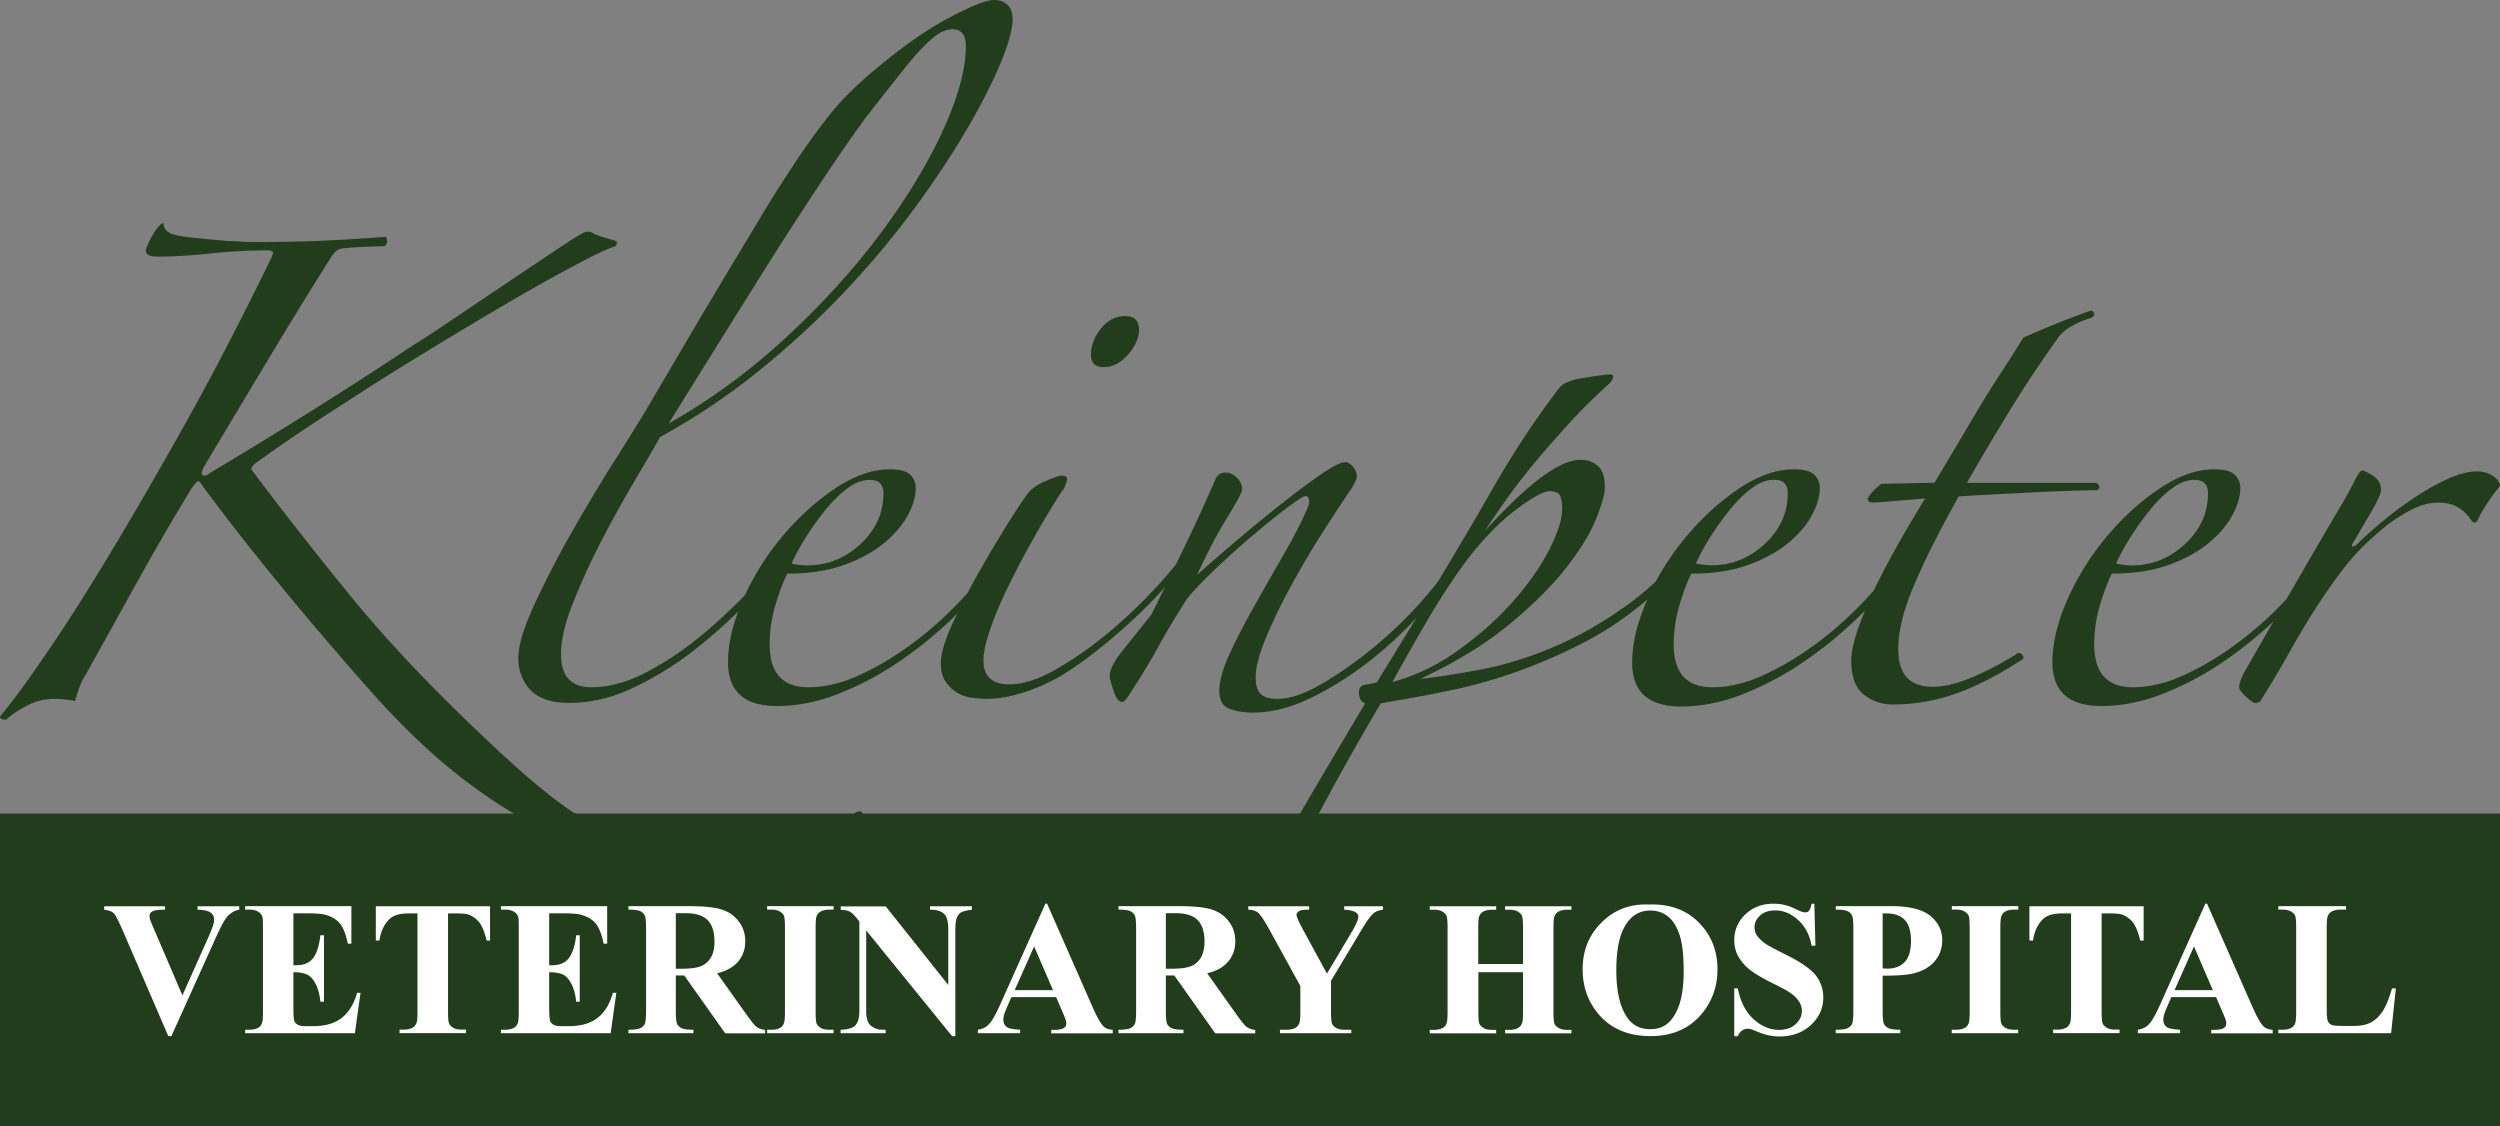
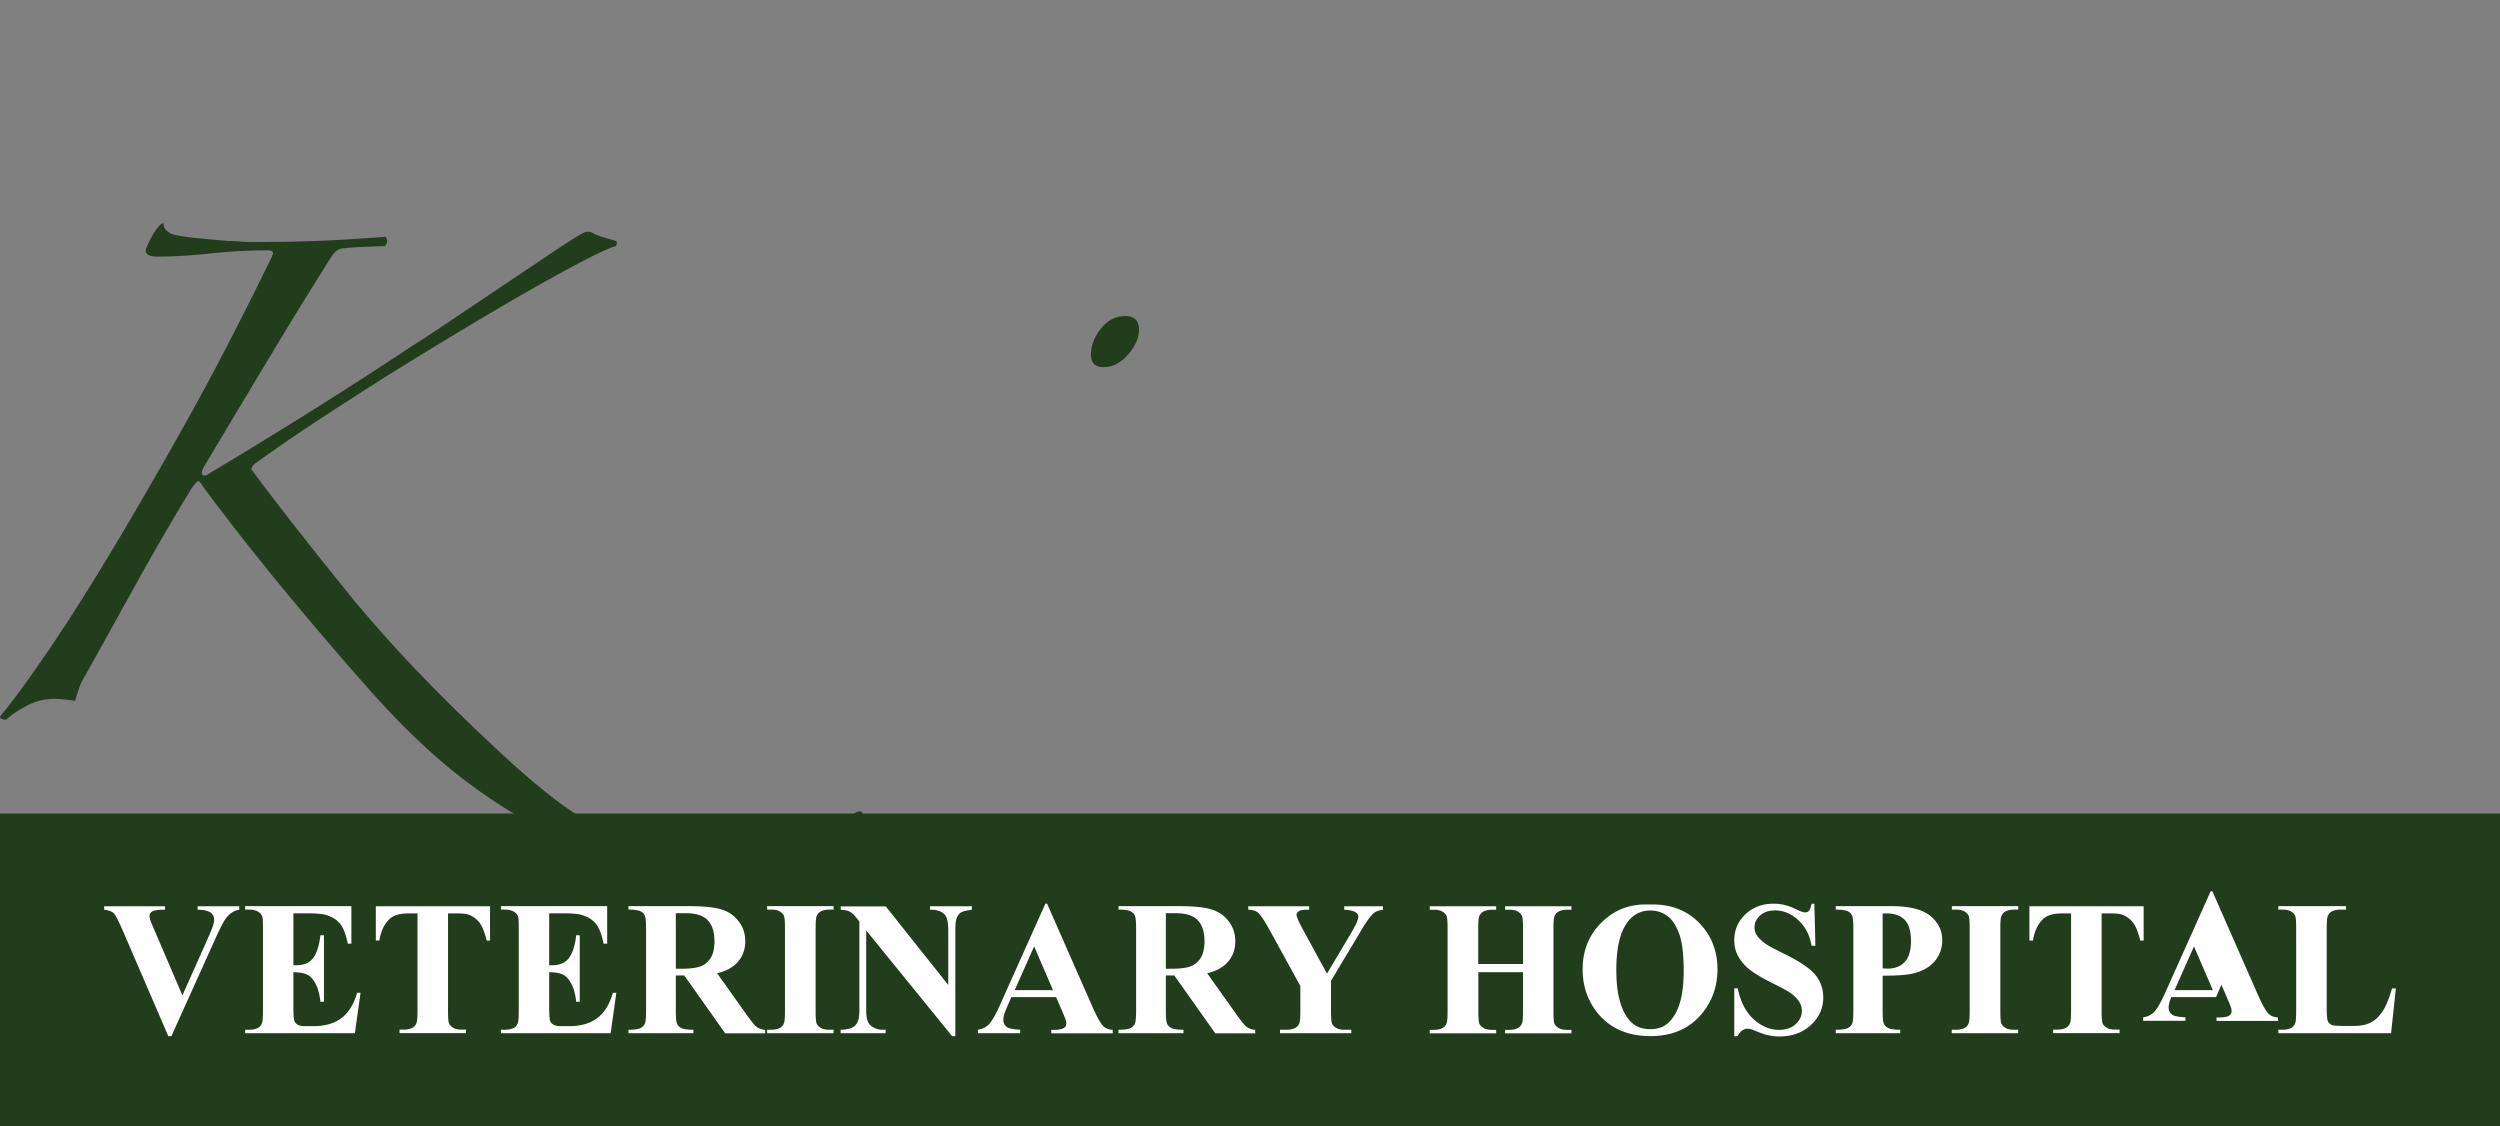
<svg xmlns="http://www.w3.org/2000/svg" viewBox="0 0 216 97.29">
  <rect x="0" y="0" width="216" height="97.29" fill="#808080" stroke="none" />
  <g>
    <g fill="#213D1B">
      <path d="M73.8 70.29c-1.44 1.02-3.32 1.85-5.63 2.48-2.31.63-4.7.95-7.16.95-1.62 0-3.11-.15-4.46-.45-1.35-.3-2.73-.78-4.14-1.44-1.41-.66-2.87-1.56-4.37-2.7-1.5-1.14-3.18-2.58-5.05-4.33-5.11-4.75-9.31-9.15-12.62-13.2-3.3-4.06-6.19-7.74-8.65-11.04 0-.18.12-.36.36-.54 1.92-1.38 3.87-2.72 5.86-4.01 1.98-1.29 3.88-2.51 5.68-3.65 3.3-2.04 6.1-3.74 8.38-5.09 2.28-1.35 4.19-2.45 5.72-3.29 1.53-.84 2.72-1.47 3.56-1.89.84-.42 1.47-.69 1.89-.81.12-.12.15-.27.09-.45-.42-.12-.83-.24-1.22-.36s-.74-.27-1.04-.45h-.36c-.24.06-1.04.54-2.39 1.44-1.35.9-2.85 1.91-4.51 3.02-1.65 1.11-3.26 2.19-4.82 3.24-1.56 1.05-2.64 1.76-3.24 2.12-2.52 1.68-5.29 3.47-8.29 5.36-3.01 1.89-6.07 3.77-9.19 5.63-.3.24-.53.32-.68.22-.15-.09-.11-.34.13-.77 2.22-3.72 4.22-7.06 5.99-10 1.77-2.94 3.44-5.65 5-8.11.3-.48.66-.72 1.08-.72.54-.06 1.19-.1 1.94-.13s1.28-.05 1.58-.05c.24-.24.27-.51.09-.81-2.4.18-4.42.3-6.04.36s-3.36.09-5.23.09c-.48 0-.92-.01-1.31-.04s-.74-.05-1.04-.05c-.72-.06-1.56-.13-2.52-.23-.96-.09-1.68-.19-2.16-.32-.6-.18-.9-.51-.9-.99-.12 0-.27.11-.45.32-.18.21-.35.45-.5.72-.15.27-.29.54-.41.81s-.18.44-.18.5c0 .36.33.54.99.54 1.38 0 2.91-.09 4.6-.27 1.68-.18 3.33-.27 4.96-.27.3 0 .45.09.45.27 0 .06-.02.11-.05.13-.03.03-.04.08-.04.13-1.08 2.22-2.25 4.57-3.52 7.03-1.26 2.46-2.6 4.96-4.01 7.48-1.41 2.52-2.84 5.02-4.28 7.48-1.44 2.46-2.85 4.81-4.24 7.03-1.5 2.4-2.9 4.52-4.19 6.35C2 59.37.9 60.83 0 61.91c0 .18.18.27.54.27.36-.36.93-.75 1.71-1.17a5.06 5.06 0 012.43-.63c.24 0 .53.01.86.05.33.03.65.07.95.13.06-.24.17-.59.32-1.04.15-.45.35-.86.59-1.22 1.44-2.58 2.88-5.18 4.33-7.8 1.44-2.61 3.03-5.36 4.78-8.24.3-.42.5-.65.59-.68.09-.03.22.11.4.4 2.22 3.01 4.63 6.07 7.21 9.19 2.58 3.12 5.11 6.07 7.57 8.83 2.64 2.94 5.2 5.36 7.66 7.25 2.46 1.89 4.83 3.38 7.12 4.46 2.28 1.08 4.45 1.83 6.49 2.25 2.04.42 3.96.63 5.77.63 2.88 0 5.66-.35 8.34-1.04 2.67-.69 4.85-1.58 6.53-2.66.24-.18.36-.33.36-.45-.03-.39-.27-.45-.75-.15zM95.34 31.72c.78 0 1.49-.36 2.12-1.08.63-.72.95-1.44.95-2.16 0-.78-.39-1.17-1.17-1.17-.84 0-1.55.36-2.12 1.08-.57.72-.86 1.47-.86 2.25 0 .72.36 1.08 1.08 1.08z" />
-       <path d="M169.23 42.89c.9-.06 1.95-.12 3.15-.18s2.37-.12 3.51-.18c1.14-.06 2.19-.1 3.15-.13s1.68-.05 2.16-.05c.12-.06.18-.15.18-.27 0-.12-.09-.24-.27-.36h-11.17c1.2-2.1 2.45-4.21 3.74-6.31 1.29-2.1 2.63-4.11 4.01-6.04.3-.48.75-.89 1.35-1.22.6-.33 1.14-.55 1.62-.68.24-.12.33-.25.27-.4-.06-.15-.15-.23-.27-.23-.9.3-1.94.69-3.11 1.17s-2.09.87-2.75 1.17c-.54.9-1.16 1.88-1.85 2.93a85.08 85.08 0 00-2.03 3.24c-.66 1.11-1.32 2.22-1.98 3.34-.66 1.11-1.26 2.12-1.8 3.02l-4.6.09c-.54.42-.93.84-1.17 1.26 0 .24.15.36.45.36.18 0 .8-.04 1.85-.13s1.94-.16 2.66-.22c-1.91 3.1-3.37 5.74-4.44 7.96-.47.53-.99 1.08-1.55 1.64a30.772 30.772 0 01-3.83 3.24c-1.38.99-2.81 1.82-4.28 2.48-1.47.66-2.9.99-4.28.99-2.22 0-3.34-1.23-3.34-3.69 0-1.2.18-2.39.54-3.56.36-1.17.69-2.03.99-2.57 1.92 0 3.57-.26 4.96-.77 1.38-.51 2.52-1.14 3.42-1.89.9-.75 1.58-1.55 2.03-2.39.45-.84.68-1.62.68-2.34 0-.48-.17-.87-.5-1.17-.33-.3-.92-.45-1.76-.45-1.5 0-3.08.56-4.73 1.67-1.65 1.11-3.17 2.49-4.55 4.14a23.437 23.437 0 00-2.63 3.88c-.7.65-1.42 1.26-2.15 1.8-2.16 1.59-4.33 2.85-6.49 3.78-2.16.93-4.25 1.59-6.26 1.98-2.01.39-3.83.68-5.45.86 3.06-1.44 5.62-3 7.66-4.69 2.04-1.68 3.68-3.3 4.91-4.87 1.23-1.56 2.1-2.97 2.61-4.24.51-1.26.77-2.19.77-2.79 0-.84-.2-1.44-.59-1.8-.39-.36-.89-.54-1.49-.54s-1.26.2-1.98.59c-.72.39-1.44.89-2.16 1.49-.72.6-1.44 1.26-2.16 1.98-.72.72-1.38 1.41-1.98 2.07.78-1.2 1.55-2.31 2.3-3.33.75-1.02 1.55-2.03 2.39-3.02.84-.99 1.74-2.01 2.7-3.06.96-1.05 2.07-2.15 3.33-3.29.24-.24.36-.45.36-.63 0-.12-.09-.18-.27-.18-.06 0-.24.02-.54.05-.3.03-.63.08-.99.13l-1.08.18c-.36.06-.6.12-.72.18-.42.12-.75.3-.99.54-2.04 2.64-4.03 5.65-5.95 9.01-1.53 2.69-3.07 5.27-4.6 7.81a36.677 36.677 0 01-5.98 6.03c-1.47 1.17-2.9 2.15-4.28 2.93-1.38.78-2.58 1.17-3.6 1.17-.66 0-1.14-.13-1.44-.4-.3-.27-.45-.77-.45-1.49 0-.84.3-1.98.9-3.42.6-1.44 1.34-2.96 2.21-4.55.87-1.59 1.79-3.14 2.75-4.64.96-1.5 1.77-2.73 2.43-3.69.3-.48.45-.84.45-1.08 0-.24-.11-.5-.32-.77-.21-.27-.44-.41-.68-.41-.36 0-1.01.32-1.94.95-.93.63-2.01 1.43-3.24 2.39-1.23.96-2.52 2.01-3.87 3.15-1.35 1.14-2.6 2.22-3.74 3.24.84-1.86 1.7-3.5 2.57-4.91.87-1.41 1.31-2.24 1.31-2.48 0-.36-.15-.69-.45-.99-.3-.3-.63-.45-.99-.45s-.63.15-.81.45c-.72 1.68-1.59 3.59-2.61 5.72-.29.61-.57 1.18-.86 1.77-.61.76-1.37 1.62-2.3 2.6-1.2 1.26-2.51 2.46-3.92 3.61a31.04 31.04 0 01-4.28 2.93c-1.44.81-2.76 1.22-3.96 1.22-.66 0-1.19-.16-1.58-.5-.39-.33-.59-.86-.59-1.58 0-.66.2-1.56.59-2.7.39-1.14.92-2.39 1.58-3.74s1.4-2.75 2.21-4.19c.81-1.44 1.61-2.76 2.39-3.97.12-.12.23-.3.32-.54.09-.24.13-.42.13-.54 0-.18-.15-.27-.45-.27-.24 0-.74.17-1.49.5-.75.33-1.28.74-1.58 1.22-.48.66-1.13 1.65-1.94 2.97-.81 1.32-1.62 2.7-2.43 4.14-.25.44-.47.87-.7 1.3-.43.47-.88.95-1.37 1.44a30.772 30.772 0 01-3.83 3.24c-1.38.99-2.81 1.82-4.28 2.48-1.47.66-2.9.99-4.28.99-2.22 0-3.34-1.23-3.34-3.69 0-1.2.18-2.39.54-3.56.36-1.17.69-2.03.99-2.57 1.92 0 3.57-.26 4.96-.77 1.38-.51 2.52-1.14 3.42-1.89.9-.75 1.58-1.55 2.03-2.39.45-.84.68-1.62.68-2.34 0-.48-.17-.87-.5-1.17-.33-.3-.92-.45-1.76-.45-1.5 0-3.08.56-4.73 1.67-1.65 1.11-3.17 2.49-4.55 4.14-1.3 1.55-2.36 3.24-3.21 5.05-1.24 1.28-2.56 2.5-3.96 3.65-1.47 1.2-3.02 2.22-4.64 3.06-1.62.84-3.18 1.26-4.69 1.26-1.74 0-2.61-.96-2.61-2.88 0-1.2.34-2.67 1.04-4.41.69-1.74 1.5-3.52 2.43-5.32.93-1.8 1.88-3.52 2.84-5.14.96-1.62 1.71-2.91 2.25-3.87a58.11 58.11 0 008.65-5.81c2.7-2.19 5.18-4.49 7.43-6.89 2.25-2.4 4.27-4.82 6.04-7.25 1.77-2.43 3.27-4.72 4.51-6.85 1.23-2.13 2.18-4.01 2.84-5.63.66-1.62.99-2.85.99-3.69 0-.54-.15-.95-.45-1.22-.29-.29-.68-.42-1.16-.42-.66 0-1.95.51-3.88 1.53-1.92 1.02-4.02 2.49-6.31 4.41-1.68 1.38-3.06 2.76-4.14 4.14a61.72 61.72 0 00-3.15 4.42c-.84 1.26-1.76 2.72-2.75 4.37l-3.11 5.18c-1.08 1.8-2.18 3.65-3.29 5.54-1.11 1.89-2.18 3.71-3.2 5.45-.6 1.02-1.53 2.52-2.79 4.51a156.99 156.99 0 00-3.79 6.31 86.734 86.734 0 00-3.29 6.35c-.93 2.01-1.4 3.56-1.4 4.64 0 1.08.34 2 1.04 2.75.69.75 1.82 1.13 3.38 1.13 1.8 0 3.61-.42 5.41-1.26 1.8-.84 3.53-1.89 5.18-3.15a42.41 42.41 0 003.99-3.49c-.58 1.55-.88 3.02-.88 4.39 0 2.52 1.41 3.78 4.23 3.78 1.74 0 3.5-.35 5.27-1.04a26.64 26.64 0 005.14-2.7 35.07 35.07 0 004.6-3.69c.2-.19.38-.37.57-.56-.18.37-.36.74-.52 1.1-.6 1.35-.9 2.42-.9 3.2 0 .66.13 1.19.41 1.58a3.192 3.192 0 002.3 1.4c.48.06.9.09 1.26.09 1.02 0 2.16-.21 3.42-.63a16.12 16.12 0 003.69-1.8c1.56-1.02 3.27-2.37 5.14-4.06a40.65 40.65 0 003.14-3.16c-.39.8-.78 1.59-1.16 2.35-.9 1.14-1.73 2.18-2.48 3.11-.75.93-1.13 1.67-1.13 2.21 0 .18.1.6.32 1.26.21.66.46.99.77.99.12 0 .3-.18.54-.54 1.02-1.56 1.88-2.97 2.57-4.24.69-1.26 1.52-2.64 2.48-4.14.54-.66 1.25-1.41 2.12-2.25.87-.84 1.77-1.67 2.7-2.48.93-.81 1.85-1.58 2.75-2.3.9-.72 1.68-1.29 2.34-1.71.3-.18.5-.16.59.05.09.21.07.47-.05.77-.54 1.26-1.25 2.64-2.12 4.14-.87 1.5-1.71 2.97-2.52 4.42-.81 1.44-1.52 2.81-2.12 4.1-.6 1.29-.9 2.36-.9 3.2 0 .84.3 1.37.9 1.58.6.21 1.26.32 1.98.32 1.56 0 3.17-.39 4.82-1.17 1.65-.78 3.27-1.77 4.87-2.97a34.51 34.51 0 004.46-4.05l-3.43 5.59c-.24.06-.56.12-.95.18-.39.06-.59.27-.59.63 0 .54.18.87.54.99-2.04 3.42-4.06 6.83-6.04 10.23-.73 1.25-1.44 2.46-2.14 3.65h1.83c.91-1.7 1.83-3.39 2.74-5.09 1.56-2.91 3.21-5.84 4.96-8.79l3.06-.54c1.02-.18 2.22-.42 3.61-.72 3.96-.9 7.76-2.33 11.4-4.28 1.71-.92 3.36-2.07 4.97-3.44 0 .01-.01.01-.01.02-.87 1.95-1.31 3.77-1.31 5.45 0 2.52 1.41 3.78 4.23 3.78 1.74 0 3.5-.35 5.27-1.04a26.64 26.64 0 005.14-2.7 35.07 35.07 0 004.6-3.69c.31-.29.6-.58.89-.87-.79 1.85-1.2 3.32-1.2 4.34 0 1.38.36 2.36 1.08 2.93.72.57 1.56.86 2.52.86 1.8 0 3.57-.3 5.32-.9 1.74-.6 3.63-1.56 5.68-2.88.3-.12.36-.28.18-.5-.18-.21-.36-.23-.54-.05-1.38.84-2.69 1.52-3.92 2.03-1.23.51-2.33.77-3.29.77-1.98 0-2.97-1.08-2.97-3.24 0-1.56.45-3.39 1.35-5.5.9-2.15 2.19-4.7 3.87-7.71zM64.48 25.82c1.89-3.03 3.51-5.59 4.87-7.66 1.35-2.07 2.46-3.74 3.33-5 .87-1.26 1.55-2.22 2.03-2.88 1.26-1.62 2.3-2.94 3.11-3.96s1.5-1.82 2.07-2.39c.57-.57 1.04-.95 1.4-1.13.36-.18.69-.27.99-.27.78 0 1.17.48 1.17 1.44 0 1.98-.66 4.41-1.98 7.3-1.32 2.88-3.13 5.86-5.41 8.92-2.28 3.06-5 6.05-8.15 8.97-3.15 2.91-6.53 5.39-10.14 7.43 2.58-4.15 4.81-7.74 6.71-10.77zm5.27 20.41c.54-.84 1.11-1.62 1.71-2.34.6-.72 1.22-1.31 1.85-1.76.63-.45 1.25-.67 1.85-.67.78 0 1.17.39 1.17 1.17 0 1.68-.66 3.14-1.98 4.37-1.32 1.23-2.85 1.85-4.6 1.85-.18 0-.42-.01-.72-.05-.3-.03-.51-.07-.63-.13.36-.79.81-1.6 1.35-2.44zm50.55 12.7c.96-1.74 1.92-3.44 2.88-5.09s1.95-3.2 2.97-4.64c.72-1.02 1.47-1.95 2.25-2.79.78-.84 1.53-1.55 2.25-2.12.72-.57 1.37-1.02 1.94-1.35.57-.33 1-.5 1.31-.5.54 0 .86.18.95.54.09.36.13.66.13.9 0 .96-.39 2.19-1.17 3.7-.78 1.5-1.85 3-3.2 4.51-1.35 1.5-2.91 2.88-4.69 4.14-1.76 1.26-3.64 2.16-5.62 2.7zm29.29-15.05c.6-.72 1.22-1.31 1.85-1.76.63-.45 1.25-.67 1.85-.67.78 0 1.17.39 1.17 1.17 0 1.68-.66 3.14-1.98 4.37-1.32 1.23-2.85 1.85-4.6 1.85-.18 0-.42-.01-.72-.05-.3-.03-.51-.07-.63-.13.36-.78.81-1.59 1.35-2.43.54-.84 1.11-1.62 1.71-2.35zM215.41 41.14c-.39-.27-.86-.41-1.4-.41-.72 0-1.55.21-2.48.63-.93.42-1.88.95-2.84 1.58-.96.63-1.88 1.31-2.75 2.03-.87.72-1.61 1.38-2.21 1.98-.18.18-.33.27-.45.27s-.09-.15.09-.45c.12-.18.3-.48.54-.9.24-.42.5-.86.77-1.31.27-.45.51-.89.72-1.31.21-.42.32-.72.32-.9 0-.54-.24-.96-.72-1.26-.48-.3-.78-.45-.9-.45s-.33.27-.63.81c-.24.54-.69 1.37-1.35 2.48-.66 1.11-1.43 2.42-2.3 3.92-.71 1.22-1.47 2.54-2.26 3.9-.28.3-.58.61-.89.92a30.772 30.772 0 01-3.83 3.24c-1.38.99-2.81 1.82-4.28 2.48-1.47.66-2.9.99-4.28.99-2.22 0-3.34-1.23-3.34-3.69 0-1.2.18-2.39.54-3.56.36-1.17.69-2.03.99-2.57 1.92 0 3.57-.26 4.96-.77 1.38-.51 2.52-1.14 3.42-1.89.9-.75 1.58-1.55 2.03-2.39.45-.84.68-1.62.68-2.34 0-.48-.17-.87-.5-1.17-.33-.3-.92-.45-1.76-.45-1.5 0-3.08.56-4.73 1.67-1.65 1.11-3.17 2.49-4.55 4.14a23.043 23.043 0 00-3.38 5.41c-.87 1.95-1.31 3.77-1.31 5.45 0 2.52 1.41 3.78 4.23 3.78 1.74 0 3.5-.35 5.27-1.04a26.64 26.64 0 005.14-2.7c1.6-1.08 3.08-2.27 4.46-3.57-.79 1.36-1.57 2.73-2.34 4.07-.42.72-.63 1.26-.63 1.62 0 .18.2.45.59.81.39.36.64.54.77.54.3 0 .48-.09.54-.27.84-1.32 1.62-2.63 2.34-3.92.72-1.29 1.47-2.55 2.25-3.79.78-1.23 1.61-2.42 2.48-3.56.87-1.14 1.88-2.19 3.02-3.15.72-.66 1.56-1.26 2.52-1.8s1.83-.81 2.61-.81c.66 0 1.17.09 1.53.27.36.18.65.38.86.59.21.21.37.4.5.59.12.18.21.27.27.27.18 0 .3-.09.36-.27.12-.3.37-.75.77-1.35.39-.6.77-1.11 1.13-1.53 0-.31-.2-.59-.59-.86zm-31.22 5.09c.54-.84 1.11-1.62 1.71-2.34.6-.72 1.22-1.31 1.85-1.76.63-.45 1.25-.67 1.85-.67.78 0 1.17.39 1.17 1.17 0 1.68-.66 3.14-1.98 4.37-1.32 1.23-2.85 1.85-4.6 1.85-.18 0-.42-.01-.72-.05-.3-.03-.51-.07-.63-.13.36-.79.81-1.6 1.35-2.44z" />
    </g>
    <path fill="#213D1B" d="M0 70.29h216v27H0z" />
    <g fill="#FFF">
-       <path d="M20.67 78.3v.3c-.4.06-.76.28-1.07.64-.23.27-.56.9-1.01 1.9l-3.78 8.38h-.27l-3.76-8.72c-.45-1.05-.76-1.67-.91-1.85-.15-.18-.44-.3-.87-.35v-.3h5.26v.3h-.18c-.47 0-.8.06-.97.18-.12.08-.19.2-.19.36 0 .1.02.21.06.34.04.13.19.49.44 1.06L15.76 86l2.17-4.86c.26-.59.42-.98.48-1.18.06-.2.09-.37.09-.51 0-.16-.04-.3-.13-.43a.792.792 0 00-.38-.28c-.23-.09-.54-.14-.92-.14v-.3h3.6zM25.35 78.93v4.47h.22c.7 0 1.2-.22 1.51-.66s.51-1.08.6-1.93h.31v5.74h-.31c-.06-.63-.2-1.14-.41-1.54s-.45-.67-.72-.8-.67-.21-1.2-.21v3.09c0 .6.03.97.08 1.11s.15.25.29.33c.14.09.37.13.68.13h.66c1.02 0 1.85-.24 2.46-.71s1.06-1.2 1.33-2.17h.3l-.49 3.49h-9.48v-.3h.36c.32 0 .57-.06.77-.17.14-.08.25-.2.32-.39.06-.13.09-.47.09-1.02v-7.22c0-.5-.01-.8-.04-.91a.764.764 0 00-.3-.44c-.2-.15-.49-.23-.84-.23h-.36v-.3h9.18v3.24h-.31c-.16-.79-.38-1.36-.66-1.71s-.68-.6-1.2-.76c-.3-.1-.87-.15-1.7-.15h-1.14zM42.34 78.3v2.97h-.29c-.17-.68-.36-1.18-.57-1.48-.21-.3-.5-.54-.87-.72-.2-.1-.56-.15-1.08-.15h-.82v8.46c0 .56.03.91.09 1.05s.18.26.36.37c.18.11.43.16.74.16h.36v.3h-5.74v-.3h.36c.32 0 .57-.06.77-.17.14-.08.25-.2.33-.39.06-.13.09-.47.09-1.02v-8.46h-.79c-.74 0-1.28.16-1.61.47-.47.44-.77 1.06-.89 1.87h-.31V78.3h9.87zM47.45 78.93v4.47h.22c.7 0 1.2-.22 1.51-.66.31-.44.51-1.08.6-1.93h.31v5.74h-.31c-.06-.63-.2-1.14-.41-1.54-.21-.4-.45-.67-.72-.8s-.67-.21-1.2-.21v3.09c0 .6.03.97.08 1.11s.15.25.29.33c.14.09.37.13.68.13h.66c1.02 0 1.85-.24 2.46-.71.62-.47 1.06-1.2 1.33-2.17h.3l-.49 3.49h-9.48v-.3h.36c.32 0 .57-.06.77-.17.14-.08.25-.2.32-.39.06-.13.09-.47.09-1.02v-7.22c0-.5-.01-.8-.04-.91a.764.764 0 00-.3-.44c-.2-.15-.49-.23-.84-.23h-.36v-.3h9.18v3.24h-.31c-.16-.79-.38-1.36-.66-1.71s-.68-.6-1.2-.76c-.3-.1-.87-.15-1.7-.15h-1.14zM58.39 84.27v3.07c0 .59.04.97.11 1.12.07.15.2.28.38.37.18.09.53.14 1.03.14v.3H54.3v-.3c.51 0 .85-.05 1.03-.14.18-.09.31-.22.38-.37s.11-.52.11-1.12v-7.12c0-.59-.04-.97-.11-1.12a.804.804 0 00-.38-.37c-.18-.09-.53-.14-1.03-.14v-.3h5.1c1.33 0 2.3.09 2.91.28.61.18 1.12.52 1.5 1.02.39.49.58 1.07.58 1.74 0 .81-.29 1.48-.87 2.01-.37.33-.89.59-1.56.75l2.64 3.71c.35.48.59.78.74.9.22.17.48.26.77.28v.3h-3.45l-3.54-5h-.73zm0-5.38v4.81h.46c.75 0 1.31-.07 1.68-.21s.66-.39.88-.74.32-.83.32-1.4c0-.84-.2-1.45-.59-1.85-.39-.4-1.02-.6-1.89-.6h-.86zM72.02 88.97v.3h-5.74v-.3h.36c.32 0 .57-.06.77-.17.14-.08.25-.2.32-.39.06-.13.09-.47.09-1.02v-7.22c0-.56-.03-.91-.09-1.05s-.18-.26-.36-.37-.42-.16-.73-.16h-.36v-.3h5.74v.3h-.36c-.32 0-.57.06-.77.17-.14.08-.25.2-.33.39-.06.13-.09.47-.09 1.02v7.22c0 .56.03.91.09 1.05s.18.26.36.37c.18.11.42.16.73.16h.37zM76.52 78.3l5.41 6.8v-4.72c0-.66-.09-1.1-.28-1.33-.26-.31-.69-.46-1.3-.45v-.3h3.62v.3c-.46.06-.78.14-.93.23-.16.09-.28.25-.37.46-.09.21-.13.58-.13 1.1v9.13h-.28l-7.42-9.13v6.97c0 .63.14 1.06.43 1.28s.62.33.99.33h.26v.3h-3.89v-.3c.6-.01 1.02-.13 1.26-.37s.36-.66.36-1.24v-7.74l-.23-.29c-.23-.29-.44-.48-.61-.57s-.43-.14-.77-.15v-.3h3.88zM91.25 86.15h-3.87l-.46 1.07c-.15.36-.23.65-.23.88 0 .31.12.53.37.68.15.09.5.15 1.08.19v.3h-3.65v-.3c.39-.06.72-.22.97-.49s.57-.82.94-1.65l3.92-8.75h.15l3.96 9c.38.85.69 1.39.93 1.61.18.17.44.26.78.29v.3h-5.31v-.3h.22c.43 0 .73-.06.9-.18.12-.09.18-.21.18-.37 0-.1-.02-.2-.05-.3-.01-.05-.09-.25-.24-.61l-.59-1.37zm-.27-.6l-1.63-3.78-1.68 3.78h3.31zM100.73 84.27v3.07c0 .59.04.97.11 1.12.07.15.2.28.38.37.18.09.53.14 1.03.14v.3h-5.61v-.3c.51 0 .85-.05 1.03-.14.18-.09.31-.22.38-.37s.11-.52.11-1.12v-7.12c0-.59-.04-.97-.11-1.12-.07-.15-.2-.28-.38-.37s-.53-.14-1.03-.14v-.3h5.1c1.33 0 2.3.09 2.91.28.61.18 1.12.52 1.5 1.02.39.49.58 1.07.58 1.74 0 .81-.29 1.48-.87 2.01-.37.33-.89.59-1.56.75l2.64 3.71c.35.48.59.78.74.9.22.17.48.26.77.28v.3H105l-3.54-5h-.73zm0-5.38v4.81h.46c.75 0 1.31-.07 1.68-.21.37-.14.66-.39.88-.74.21-.36.32-.83.32-1.4 0-.84-.2-1.45-.59-1.85-.39-.4-1.02-.6-1.89-.6h-.86zM119.49 78.3v.3c-.36.05-.64.15-.83.32-.27.23-.7.84-1.28 1.85L115 84.74v2.65c0 .57.03.92.09 1.06s.18.26.35.36c.18.11.41.16.7.16h.61v.3h-6.16v-.3h.57c.32 0 .58-.06.77-.17.14-.08.25-.2.33-.39.06-.13.09-.47.09-1.02v-2.2l-2.58-4.7c-.51-.93-.87-1.47-1.08-1.64-.21-.16-.49-.25-.84-.25v-.3h5.26v.3h-.23c-.32 0-.54.05-.67.14-.13.09-.19.19-.19.29 0 .19.22.68.65 1.46l1.98 3.63 1.97-3.31c.49-.81.74-1.35.74-1.61 0-.15-.07-.27-.21-.36-.18-.13-.52-.22-1.01-.24v-.3h3.35zM127.73 84v3.4c0 .56.03.91.09 1.05s.18.26.36.37c.18.11.42.16.73.16h.36v.3h-5.74v-.3h.36c.32 0 .57-.06.77-.17.14-.08.25-.2.32-.39.06-.13.09-.47.09-1.02v-7.22c0-.56-.03-.91-.09-1.05s-.18-.26-.36-.37-.42-.16-.73-.16h-.36v-.3h5.74v.3h-.36c-.32 0-.57.06-.77.17-.14.08-.25.2-.33.39-.06.13-.09.47-.09 1.02v3.11h3.87v-3.11c0-.56-.03-.91-.09-1.05s-.18-.26-.36-.37-.43-.16-.74-.16h-.36v-.3h5.73v.3h-.36c-.32 0-.58.06-.77.17-.14.08-.25.2-.33.39-.06.13-.09.47-.09 1.02v7.22c0 .56.03.91.09 1.05s.18.26.36.37.43.16.74.16h.36v.3h-5.73v-.3h.36c.32 0 .58-.06.77-.17.14-.08.25-.2.33-.39.06-.13.09-.47.09-1.02V84h-3.86zM142.49 78.15c1.75-.06 3.17.44 4.26 1.53s1.64 2.44 1.64 4.07c0 1.39-.41 2.62-1.22 3.67-1.08 1.4-2.6 2.1-4.57 2.1-1.97 0-3.5-.67-4.58-2.01-.85-1.06-1.28-2.31-1.28-3.76 0-1.63.55-2.99 1.66-4.07 1.1-1.09 2.47-1.6 4.09-1.53zm.09.52c-1 0-1.77.51-2.29 1.54-.43.84-.64 2.05-.64 3.62 0 1.87.33 3.25.99 4.15.46.63 1.1.94 1.93.94.56 0 1.02-.13 1.39-.4.47-.35.84-.9 1.11-1.65.26-.76.4-1.75.4-2.96 0-1.45-.13-2.54-.4-3.26s-.61-1.23-1.03-1.52c-.43-.32-.91-.46-1.46-.46zM156.76 78.05l.09 3.66h-.33c-.16-.92-.54-1.65-1.15-2.21-.61-.56-1.27-.84-1.99-.84-.55 0-.99.15-1.31.44-.32.29-.48.63-.48 1.02 0 .24.06.46.17.65.16.25.41.5.75.75.25.18.84.49 1.76.95 1.28.63 2.15 1.23 2.6 1.79.44.56.66 1.2.66 1.93 0 .92-.36 1.71-1.07 2.37-.71.66-1.62.99-2.72.99-.35 0-.67-.04-.98-.11-.31-.07-.69-.2-1.16-.4-.26-.11-.47-.16-.64-.16-.14 0-.29.05-.44.16-.16.11-.28.27-.38.49h-.3v-4.14h.3c.24 1.16.69 2.05 1.37 2.67.68.61 1.41.92 2.19.92.6 0 1.09-.16 1.44-.49.36-.33.54-.71.54-1.15 0-.26-.07-.51-.21-.75-.14-.24-.35-.47-.63-.69-.28-.22-.78-.5-1.49-.85-1-.49-1.71-.91-2.15-1.25-.44-.35-.77-.73-1.01-1.16s-.35-.9-.35-1.41c0-.87.32-1.62.96-2.23s1.45-.92 2.43-.92c.36 0 .7.04 1.04.13.25.06.56.18.93.36.36.18.62.26.76.26s.25-.04.33-.13c.08-.09.16-.29.23-.62h.24zM162.66 84.3v3.04c0 .59.04.97.11 1.12.07.15.2.28.39.37.19.09.53.14 1.02.14v.3h-5.57v-.3c.51 0 .85-.05 1.03-.14.18-.09.31-.22.38-.37s.11-.52.11-1.12v-7.12c0-.59-.04-.97-.11-1.12a.804.804 0 00-.38-.37c-.18-.09-.53-.14-1.03-.14v-.3h4.78c1.57 0 2.7.28 3.39.84.68.56 1.03 1.26 1.03 2.1 0 .71-.22 1.32-.66 1.83-.44.51-1.05.85-1.83 1.04-.53.14-1.41.2-2.66.2zm0-5.37v4.74c.18.01.31.02.4.02.66 0 1.16-.2 1.52-.59.36-.39.53-1 .53-1.82 0-.81-.18-1.41-.53-1.79-.36-.38-.89-.57-1.59-.57h-.33zM174.37 88.97v.3h-5.74v-.3h.37c.32 0 .57-.06.77-.17.14-.08.25-.2.32-.39.06-.13.09-.47.09-1.02v-7.22c0-.56-.03-.91-.09-1.05s-.18-.26-.36-.37-.42-.16-.73-.16h-.36v-.3h5.74v.3h-.36c-.32 0-.57.06-.77.17-.14.08-.25.2-.33.39-.06.13-.09.47-.09 1.02v7.22c0 .56.03.91.09 1.05s.18.26.36.37c.18.11.42.16.73.16h.36zM185.21 78.3v2.97h-.29c-.17-.68-.36-1.18-.57-1.48-.21-.3-.5-.54-.87-.72-.2-.1-.56-.15-1.08-.15h-.82v8.46c0 .56.03.91.09 1.05s.18.26.36.37.43.16.74.16h.36v.3h-5.74v-.3h.36c.32 0 .57-.06.77-.17.14-.08.25-.2.33-.39.06-.13.09-.47.09-1.02v-8.46h-.79c-.74 0-1.28.16-1.61.47-.47.44-.77 1.06-.89 1.87h-.31V78.3h9.87zM191.47 86.15h-3.87l-.46 1.07c-.15.36-.23.65-.23.88 0 .31.12.53.37.68.15.09.5.15 1.08.19v.3h-3.65v-.3c.39-.06.72-.22.97-.49s.57-.82.94-1.65l3.92-8.75h.15l3.96 9c.38.85.69 1.39.93 1.61.18.17.44.26.78.29v.3h-5.31v-.3h.22c.43 0 .73-.06.9-.18.12-.09.18-.21.18-.37 0-.1-.02-.2-.05-.3-.01-.05-.09-.25-.24-.61l-.59-1.37zm-.28-.6l-1.63-3.78-1.68 3.78h3.31zM207 85.42l-.41 3.85h-9.74v-.3h.36c.32 0 .57-.06.77-.17.14-.08.25-.2.32-.39.06-.13.09-.47.09-1.02v-7.22c0-.56-.03-.91-.09-1.05s-.18-.26-.36-.37-.42-.16-.73-.16h-.36v-.3h5.85v.3h-.48c-.32 0-.57.06-.77.17-.14.08-.25.2-.33.39-.06.13-.09.47-.09 1.02v6.99c0 .56.03.92.1 1.07.06.15.19.27.38.34.13.05.46.07.98.07h.91c.58 0 1.07-.1 1.46-.31.39-.2.72-.53 1.01-.97.28-.44.55-1.09.8-1.96h.33z" />
+       <path d="M20.67 78.3v.3c-.4.06-.76.28-1.07.64-.23.27-.56.9-1.01 1.9l-3.78 8.38h-.27l-3.76-8.72c-.45-1.05-.76-1.67-.91-1.85-.15-.18-.44-.3-.87-.35v-.3h5.26v.3h-.18c-.47 0-.8.06-.97.18-.12.08-.19.2-.19.36 0 .1.02.21.06.34.04.13.19.49.44 1.06L15.76 86l2.17-4.86c.26-.59.42-.98.48-1.18.06-.2.09-.37.09-.51 0-.16-.04-.3-.13-.43a.792.792 0 00-.38-.28c-.23-.09-.54-.14-.92-.14v-.3h3.6zM25.35 78.93v4.47h.22c.7 0 1.2-.22 1.51-.66s.51-1.08.6-1.93h.31v5.74h-.31c-.06-.63-.2-1.14-.41-1.54s-.45-.67-.72-.8-.67-.21-1.2-.21v3.09c0 .6.03.97.08 1.11s.15.25.29.33c.14.09.37.13.68.13h.66c1.02 0 1.85-.24 2.46-.71s1.06-1.2 1.33-2.17h.3l-.49 3.49h-9.48v-.3h.36c.32 0 .57-.06.77-.17.14-.08.25-.2.32-.39.06-.13.09-.47.09-1.02v-7.22c0-.5-.01-.8-.04-.91a.764.764 0 00-.3-.44c-.2-.15-.49-.23-.84-.23h-.36v-.3h9.18v3.24h-.31c-.16-.79-.38-1.36-.66-1.71s-.68-.6-1.2-.76c-.3-.1-.87-.15-1.7-.15h-1.14zM42.34 78.3v2.97h-.29c-.17-.68-.36-1.18-.57-1.48-.21-.3-.5-.54-.87-.72-.2-.1-.56-.15-1.08-.15h-.82v8.46c0 .56.03.91.09 1.05s.18.26.36.37c.18.11.43.16.74.16h.36v.3h-5.74v-.3h.36c.32 0 .57-.06.77-.17.14-.08.25-.2.33-.39.06-.13.09-.47.09-1.02v-8.46h-.79c-.74 0-1.28.16-1.61.47-.47.44-.77 1.06-.89 1.87h-.31V78.3h9.87zM47.45 78.93v4.47h.22c.7 0 1.2-.22 1.51-.66.31-.44.51-1.08.6-1.93h.31v5.74h-.31c-.06-.63-.2-1.14-.41-1.54-.21-.4-.45-.67-.72-.8s-.67-.21-1.2-.21v3.09c0 .6.03.97.08 1.11s.15.25.29.33c.14.09.37.13.68.13h.66c1.02 0 1.85-.24 2.46-.71.62-.47 1.06-1.2 1.33-2.17h.3l-.49 3.49h-9.48v-.3h.36c.32 0 .57-.06.77-.17.14-.08.25-.2.32-.39.06-.13.09-.47.09-1.02v-7.22c0-.5-.01-.8-.04-.91a.764.764 0 00-.3-.44c-.2-.15-.49-.23-.84-.23h-.36v-.3h9.18v3.24h-.31c-.16-.79-.38-1.36-.66-1.71s-.68-.6-1.2-.76c-.3-.1-.87-.15-1.7-.15h-1.14zM58.39 84.27v3.07c0 .59.04.97.11 1.12.07.15.2.28.38.37.18.09.53.14 1.03.14v.3H54.3v-.3c.51 0 .85-.05 1.03-.14.18-.09.31-.22.38-.37s.11-.52.11-1.12v-7.12c0-.59-.04-.97-.11-1.12a.804.804 0 00-.38-.37c-.18-.09-.53-.14-1.03-.14v-.3h5.1c1.33 0 2.3.09 2.91.28.61.18 1.12.52 1.5 1.02.39.49.58 1.07.58 1.74 0 .81-.29 1.48-.87 2.01-.37.33-.89.59-1.56.75l2.64 3.71c.35.48.59.78.74.9.22.17.48.26.77.28v.3h-3.45l-3.54-5h-.73zm0-5.38v4.81h.46c.75 0 1.31-.07 1.68-.21s.66-.39.88-.74.32-.83.32-1.4c0-.84-.2-1.45-.59-1.85-.39-.4-1.02-.6-1.89-.6h-.86zM72.02 88.97v.3h-5.74v-.3h.36c.32 0 .57-.06.77-.17.14-.08.25-.2.32-.39.06-.13.09-.47.09-1.02v-7.22c0-.56-.03-.91-.09-1.05s-.18-.26-.36-.37-.42-.16-.73-.16h-.36v-.3h5.74v.3h-.36c-.32 0-.57.06-.77.17-.14.08-.25.2-.33.39-.06.13-.09.47-.09 1.02v7.22c0 .56.03.91.09 1.05s.18.26.36.37c.18.11.42.16.73.16h.37zM76.52 78.3l5.41 6.8v-4.72c0-.66-.09-1.1-.28-1.33-.26-.31-.69-.46-1.3-.45v-.3h3.62v.3c-.46.06-.78.14-.93.23-.16.09-.28.25-.37.46-.09.21-.13.58-.13 1.1v9.13h-.28l-7.42-9.13v6.97c0 .63.14 1.06.43 1.28s.62.33.99.33h.26v.3h-3.89v-.3c.6-.01 1.02-.13 1.26-.37s.36-.66.36-1.24v-7.74l-.23-.29c-.23-.29-.44-.48-.61-.57s-.43-.14-.77-.15v-.3h3.88zM91.25 86.15h-3.87l-.46 1.07c-.15.36-.23.65-.23.88 0 .31.12.53.37.68.15.09.5.15 1.08.19v.3h-3.65v-.3c.39-.06.72-.22.97-.49s.57-.82.94-1.65l3.92-8.75h.15l3.96 9c.38.85.69 1.39.93 1.61.18.17.44.26.78.29v.3h-5.31v-.3h.22c.43 0 .73-.06.9-.18.12-.09.18-.21.18-.37 0-.1-.02-.2-.05-.3-.01-.05-.09-.25-.24-.61l-.59-1.37zm-.27-.6l-1.63-3.78-1.68 3.78h3.31zM100.73 84.27v3.07c0 .59.04.97.11 1.12.07.15.2.28.38.37.18.09.53.14 1.03.14v.3h-5.61v-.3c.51 0 .85-.05 1.03-.14.18-.09.31-.22.38-.37s.11-.52.11-1.12v-7.12c0-.59-.04-.97-.11-1.12-.07-.15-.2-.28-.38-.37s-.53-.14-1.03-.14v-.3h5.1c1.33 0 2.3.09 2.91.28.61.18 1.12.52 1.5 1.02.39.49.58 1.07.58 1.74 0 .81-.29 1.48-.87 2.01-.37.33-.89.59-1.56.75l2.64 3.71c.35.48.59.78.74.9.22.17.48.26.77.28v.3H105l-3.54-5h-.73zm0-5.38v4.81h.46c.75 0 1.31-.07 1.68-.21.37-.14.66-.39.88-.74.21-.36.32-.83.32-1.4 0-.84-.2-1.45-.59-1.85-.39-.4-1.02-.6-1.89-.6h-.86zM119.49 78.3v.3c-.36.05-.64.15-.83.32-.27.23-.7.84-1.28 1.85L115 84.74v2.65c0 .57.03.92.09 1.06s.18.26.35.36c.18.11.41.16.7.16h.61v.3h-6.16v-.3h.57c.32 0 .58-.06.77-.17.14-.08.25-.2.33-.39.06-.13.09-.47.09-1.02v-2.2l-2.58-4.7c-.51-.93-.87-1.47-1.08-1.64-.21-.16-.49-.25-.84-.25v-.3h5.26v.3h-.23c-.32 0-.54.05-.67.14-.13.09-.19.19-.19.29 0 .19.22.68.65 1.46l1.98 3.63 1.97-3.31c.49-.81.74-1.35.74-1.61 0-.15-.07-.27-.21-.36-.18-.13-.52-.22-1.01-.24v-.3h3.35zM127.73 84v3.4c0 .56.03.91.09 1.05s.18.26.36.37c.18.11.42.16.73.16h.36v.3h-5.74v-.3h.36c.32 0 .57-.06.77-.17.14-.08.25-.2.32-.39.06-.13.09-.47.09-1.02v-7.22c0-.56-.03-.91-.09-1.05s-.18-.26-.36-.37-.42-.16-.73-.16h-.36v-.3h5.74v.3h-.36c-.32 0-.57.06-.77.17-.14.08-.25.2-.33.39-.06.13-.09.47-.09 1.02v3.11h3.87v-3.11c0-.56-.03-.91-.09-1.05s-.18-.26-.36-.37-.43-.16-.74-.16h-.36v-.3h5.73v.3h-.36c-.32 0-.58.06-.77.17-.14.08-.25.2-.33.39-.06.13-.09.47-.09 1.02v7.22c0 .56.03.91.09 1.05s.18.26.36.37.43.16.74.16h.36v.3h-5.73v-.3h.36c.32 0 .58-.06.77-.17.14-.08.25-.2.33-.39.06-.13.09-.47.09-1.02V84h-3.86zM142.49 78.15c1.75-.06 3.17.44 4.26 1.53s1.64 2.44 1.64 4.07c0 1.39-.41 2.62-1.22 3.67-1.08 1.4-2.6 2.1-4.57 2.1-1.97 0-3.5-.67-4.58-2.01-.85-1.06-1.28-2.31-1.28-3.76 0-1.63.55-2.99 1.66-4.07 1.1-1.09 2.47-1.6 4.09-1.53zm.09.52c-1 0-1.77.51-2.29 1.54-.43.84-.64 2.05-.64 3.62 0 1.87.33 3.25.99 4.15.46.63 1.1.94 1.93.94.56 0 1.02-.13 1.39-.4.47-.35.84-.9 1.11-1.65.26-.76.4-1.75.4-2.96 0-1.45-.13-2.54-.4-3.26s-.61-1.23-1.03-1.52c-.43-.32-.91-.46-1.46-.46zM156.76 78.05l.09 3.66h-.33c-.16-.92-.54-1.65-1.15-2.21-.61-.56-1.27-.84-1.99-.84-.55 0-.99.15-1.31.44-.32.29-.48.63-.48 1.02 0 .24.06.46.17.65.16.25.41.5.75.75.25.18.84.49 1.76.95 1.28.63 2.15 1.23 2.6 1.79.44.56.66 1.2.66 1.93 0 .92-.36 1.71-1.07 2.37-.71.66-1.62.99-2.72.99-.35 0-.67-.04-.98-.11-.31-.07-.69-.2-1.16-.4-.26-.11-.47-.16-.64-.16-.14 0-.29.05-.44.16-.16.11-.28.27-.38.49h-.3v-4.14h.3c.24 1.16.69 2.05 1.37 2.67.68.61 1.41.92 2.19.92.6 0 1.09-.16 1.44-.49.36-.33.54-.71.54-1.15 0-.26-.07-.51-.21-.75-.14-.24-.35-.47-.63-.69-.28-.22-.78-.5-1.49-.85-1-.49-1.71-.91-2.15-1.25-.44-.35-.77-.73-1.01-1.16s-.35-.9-.35-1.41c0-.87.32-1.62.96-2.23s1.45-.92 2.43-.92c.36 0 .7.04 1.04.13.25.06.56.18.93.36.36.18.62.26.76.26s.25-.04.33-.13c.08-.09.16-.29.23-.62h.24zM162.66 84.3v3.04c0 .59.04.97.11 1.12.07.15.2.28.39.37.19.09.53.14 1.02.14v.3h-5.57v-.3c.51 0 .85-.05 1.03-.14.18-.09.31-.22.38-.37s.11-.52.11-1.12v-7.12c0-.59-.04-.97-.11-1.12a.804.804 0 00-.38-.37c-.18-.09-.53-.14-1.03-.14v-.3h4.78c1.57 0 2.7.28 3.39.84.68.56 1.03 1.26 1.03 2.1 0 .71-.22 1.32-.66 1.83-.44.51-1.05.85-1.83 1.04-.53.14-1.41.2-2.66.2zm0-5.37v4.74c.18.01.31.02.4.02.66 0 1.16-.2 1.52-.59.36-.39.53-1 .53-1.82 0-.81-.18-1.41-.53-1.79-.36-.38-.89-.57-1.59-.57h-.33zM174.37 88.97v.3h-5.74v-.3h.37c.32 0 .57-.06.77-.17.14-.08.25-.2.32-.39.06-.13.09-.47.09-1.02v-7.22c0-.56-.03-.91-.09-1.05s-.18-.26-.36-.37-.42-.16-.73-.16h-.36v-.3h5.74v.3h-.36c-.32 0-.57.06-.77.17-.14.08-.25.2-.33.39-.06.13-.09.47-.09 1.02v7.22c0 .56.03.91.09 1.05s.18.26.36.37c.18.11.42.16.73.16h.36zM185.21 78.3v2.97h-.29c-.17-.68-.36-1.18-.57-1.48-.21-.3-.5-.54-.87-.72-.2-.1-.56-.15-1.08-.15h-.82v8.46c0 .56.03.91.09 1.05s.18.26.36.37.43.16.74.16h.36v.3h-5.74v-.3h.36c.32 0 .57-.06.77-.17.14-.08.25-.2.33-.39.06-.13.09-.47.09-1.02v-8.46h-.79c-.74 0-1.28.16-1.61.47-.47.44-.77 1.06-.89 1.87h-.31V78.3h9.87zM191.47 86.15h-3.87c-.15.36-.23.65-.23.88 0 .31.12.53.37.68.15.09.5.15 1.08.19v.3h-3.65v-.3c.39-.06.72-.22.97-.49s.57-.82.94-1.65l3.92-8.75h.15l3.96 9c.38.85.69 1.39.93 1.61.18.17.44.26.78.29v.3h-5.31v-.3h.22c.43 0 .73-.06.9-.18.12-.09.18-.21.18-.37 0-.1-.02-.2-.05-.3-.01-.05-.09-.25-.24-.61l-.59-1.37zm-.28-.6l-1.63-3.78-1.68 3.78h3.31zM207 85.42l-.41 3.85h-9.74v-.3h.36c.32 0 .57-.06.77-.17.14-.08.25-.2.32-.39.06-.13.09-.47.09-1.02v-7.22c0-.56-.03-.91-.09-1.05s-.18-.26-.36-.37-.42-.16-.73-.16h-.36v-.3h5.85v.3h-.48c-.32 0-.57.06-.77.17-.14.08-.25.2-.33.39-.06.13-.09.47-.09 1.02v6.99c0 .56.03.92.1 1.07.06.15.19.27.38.34.13.05.46.07.98.07h.91c.58 0 1.07-.1 1.46-.31.39-.2.72-.53 1.01-.97.28-.44.55-1.09.8-1.96h.33z" />
    </g>
  </g>
</svg>